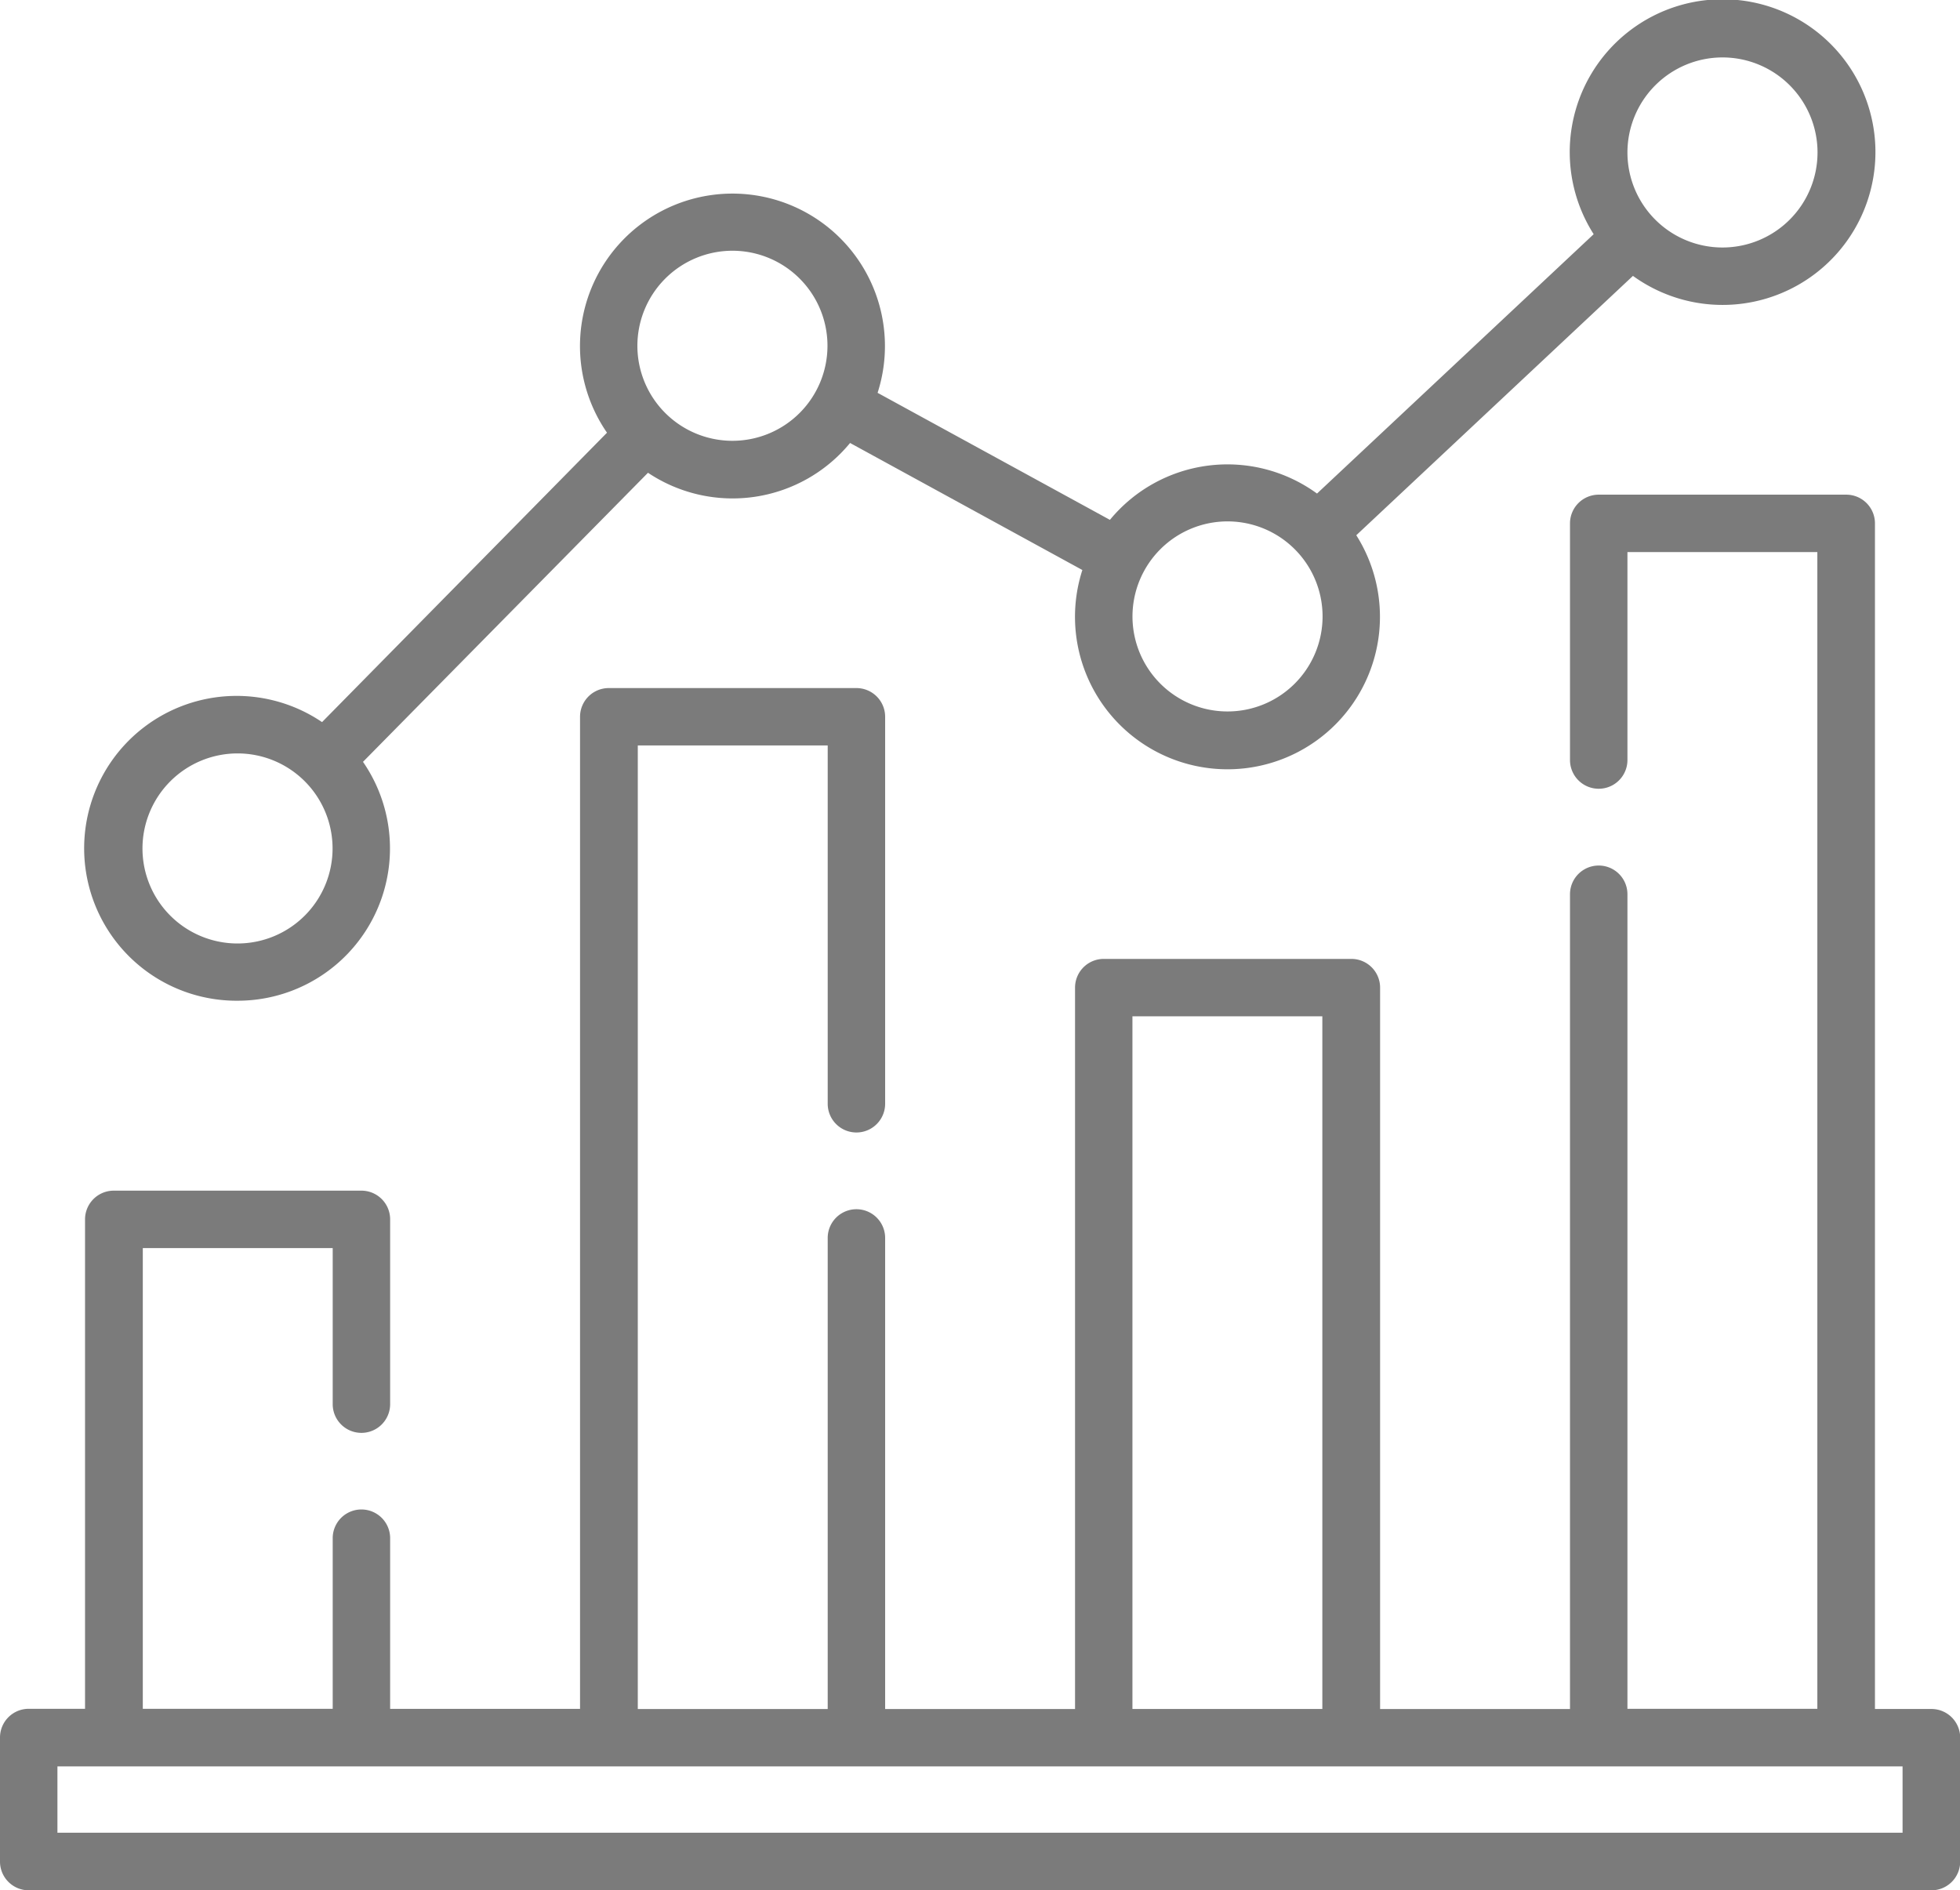
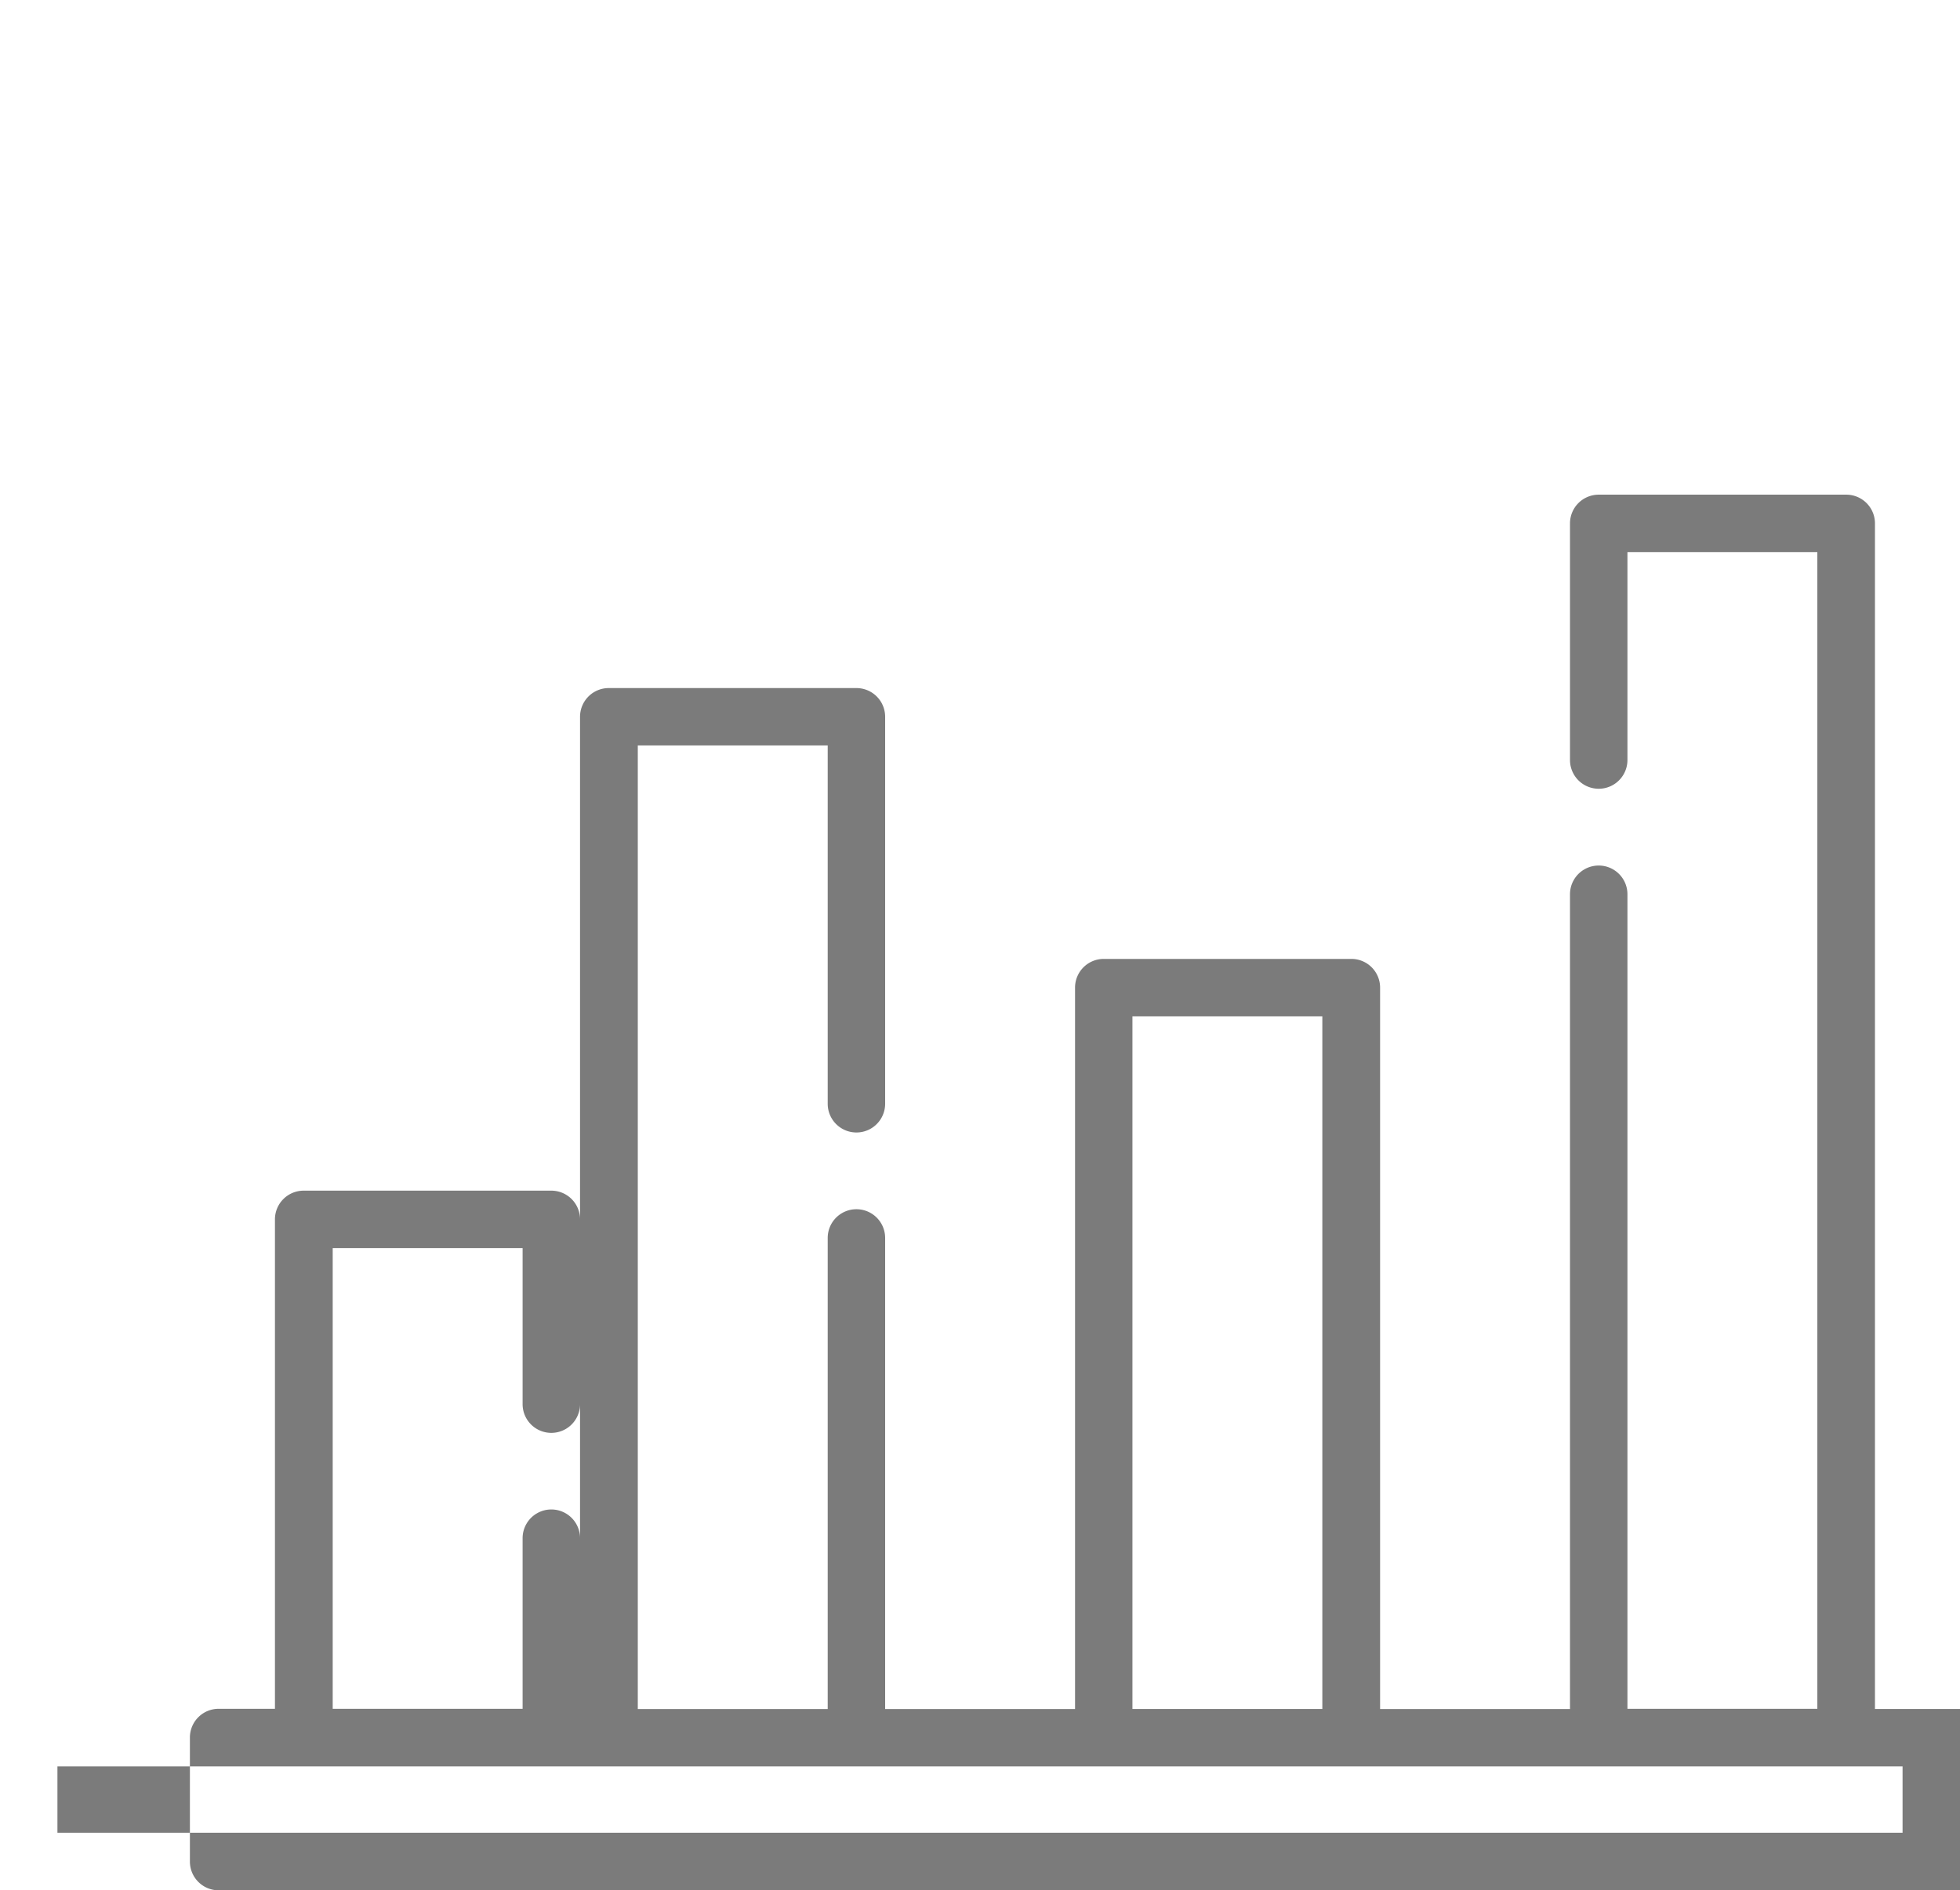
<svg xmlns="http://www.w3.org/2000/svg" height="40.813" viewBox="0 0 42.316 40.813" width="42.316">
  <g fill="#7b7b7b">
-     <path d="m41.7 164.605h-1.22v-25.6a.62.62 0 0 0 -.62-.62h-5.344a.62.62 0 0 0 -.62.62v5.11a.62.62 0 0 0 1.24 0v-4.49h4.1v24.976h-4.1v-17.588a.62.62 0 1 0 -1.24 0v17.593h-4.1v-15.577a.62.62 0 0 0 -.62-.62h-5.346a.62.62 0 0 0 -.62.62v15.577h-4.1v-10.172a.62.62 0 1 0 -1.24 0v10.172h-4.1v-20.806h4.1v7.737a.62.62 0 0 0 1.24 0v-8.356a.62.62 0 0 0 -.62-.62h-5.347a.62.62 0 0 0 -.62.62v21.421h-4.1v-3.685a.62.62 0 1 0 -1.24 0v3.684h-4.1v-9.948h4.1v3.37a.62.62 0 1 0 1.24 0v-3.99a.62.62 0 0 0 -.62-.62h-5.347a.62.62 0 0 0 -.62.62v10.568h-1.216a.62.62 0 0 0 -.62.62v2.679a.62.62 0 0 0 .62.62h41.08a.62.62 0 0 0 .62-.62v-2.672a.62.62 0 0 0 -.62-.623zm-17.251-14.957h4.1v14.957h-4.1zm16.627 17.629h-39.836v-1.432h39.836z" transform="translate(0 -127.704)" />
-     <path d="m25.515 30.7a3.289 3.289 0 0 0 2.709-5.158l6.153-6.242a3.286 3.286 0 0 0 4.363-.643l5.015 2.743a3.292 3.292 0 1 0 5.914-.751l5.973-5.6a3.3 3.3 0 1 0 -.848-.9l-5.973 5.6a3.285 3.285 0 0 0 -4.471.568l-5.016-2.743a3.292 3.292 0 1 0 -5.842.861l-6.152 6.249a3.291 3.291 0 1 0 -1.825 6.016zm32.06-20.368a2.052 2.052 0 1 1 -2.052 2.052 2.054 2.054 0 0 1 2.052-2.052zm-10.687 10.018a2.052 2.052 0 1 1 -2.051 2.05 2.054 2.054 0 0 1 2.051-2.05zm-10.688-5.844a2.052 2.052 0 1 1 -2.052 2.052 2.054 2.054 0 0 1 2.052-2.052zm-10.685 10.854a2.052 2.052 0 1 1 -2.052 2.052 2.054 2.054 0 0 1 2.052-2.052z" transform="translate(-20.387 -9.092)" />
+     <path d="m41.7 164.605h-1.22v-25.6a.62.62 0 0 0 -.62-.62h-5.344a.62.62 0 0 0 -.62.62v5.11a.62.62 0 0 0 1.24 0v-4.49h4.1v24.976h-4.1v-17.588a.62.62 0 1 0 -1.24 0v17.593h-4.1v-15.577a.62.62 0 0 0 -.62-.62h-5.346a.62.62 0 0 0 -.62.62v15.577h-4.1v-10.172a.62.62 0 1 0 -1.24 0v10.172h-4.1v-20.806h4.1v7.737a.62.62 0 0 0 1.24 0v-8.356a.62.62 0 0 0 -.62-.62h-5.347a.62.62 0 0 0 -.62.62v21.421v-3.685a.62.62 0 1 0 -1.24 0v3.684h-4.1v-9.948h4.1v3.37a.62.62 0 1 0 1.24 0v-3.99a.62.62 0 0 0 -.62-.62h-5.347a.62.62 0 0 0 -.62.62v10.568h-1.216a.62.62 0 0 0 -.62.62v2.679a.62.62 0 0 0 .62.62h41.08a.62.62 0 0 0 .62-.62v-2.672a.62.62 0 0 0 -.62-.623zm-17.251-14.957h4.1v14.957h-4.1zm16.627 17.629h-39.836v-1.432h39.836z" transform="translate(0 -127.704)" />
  </g>
</svg>